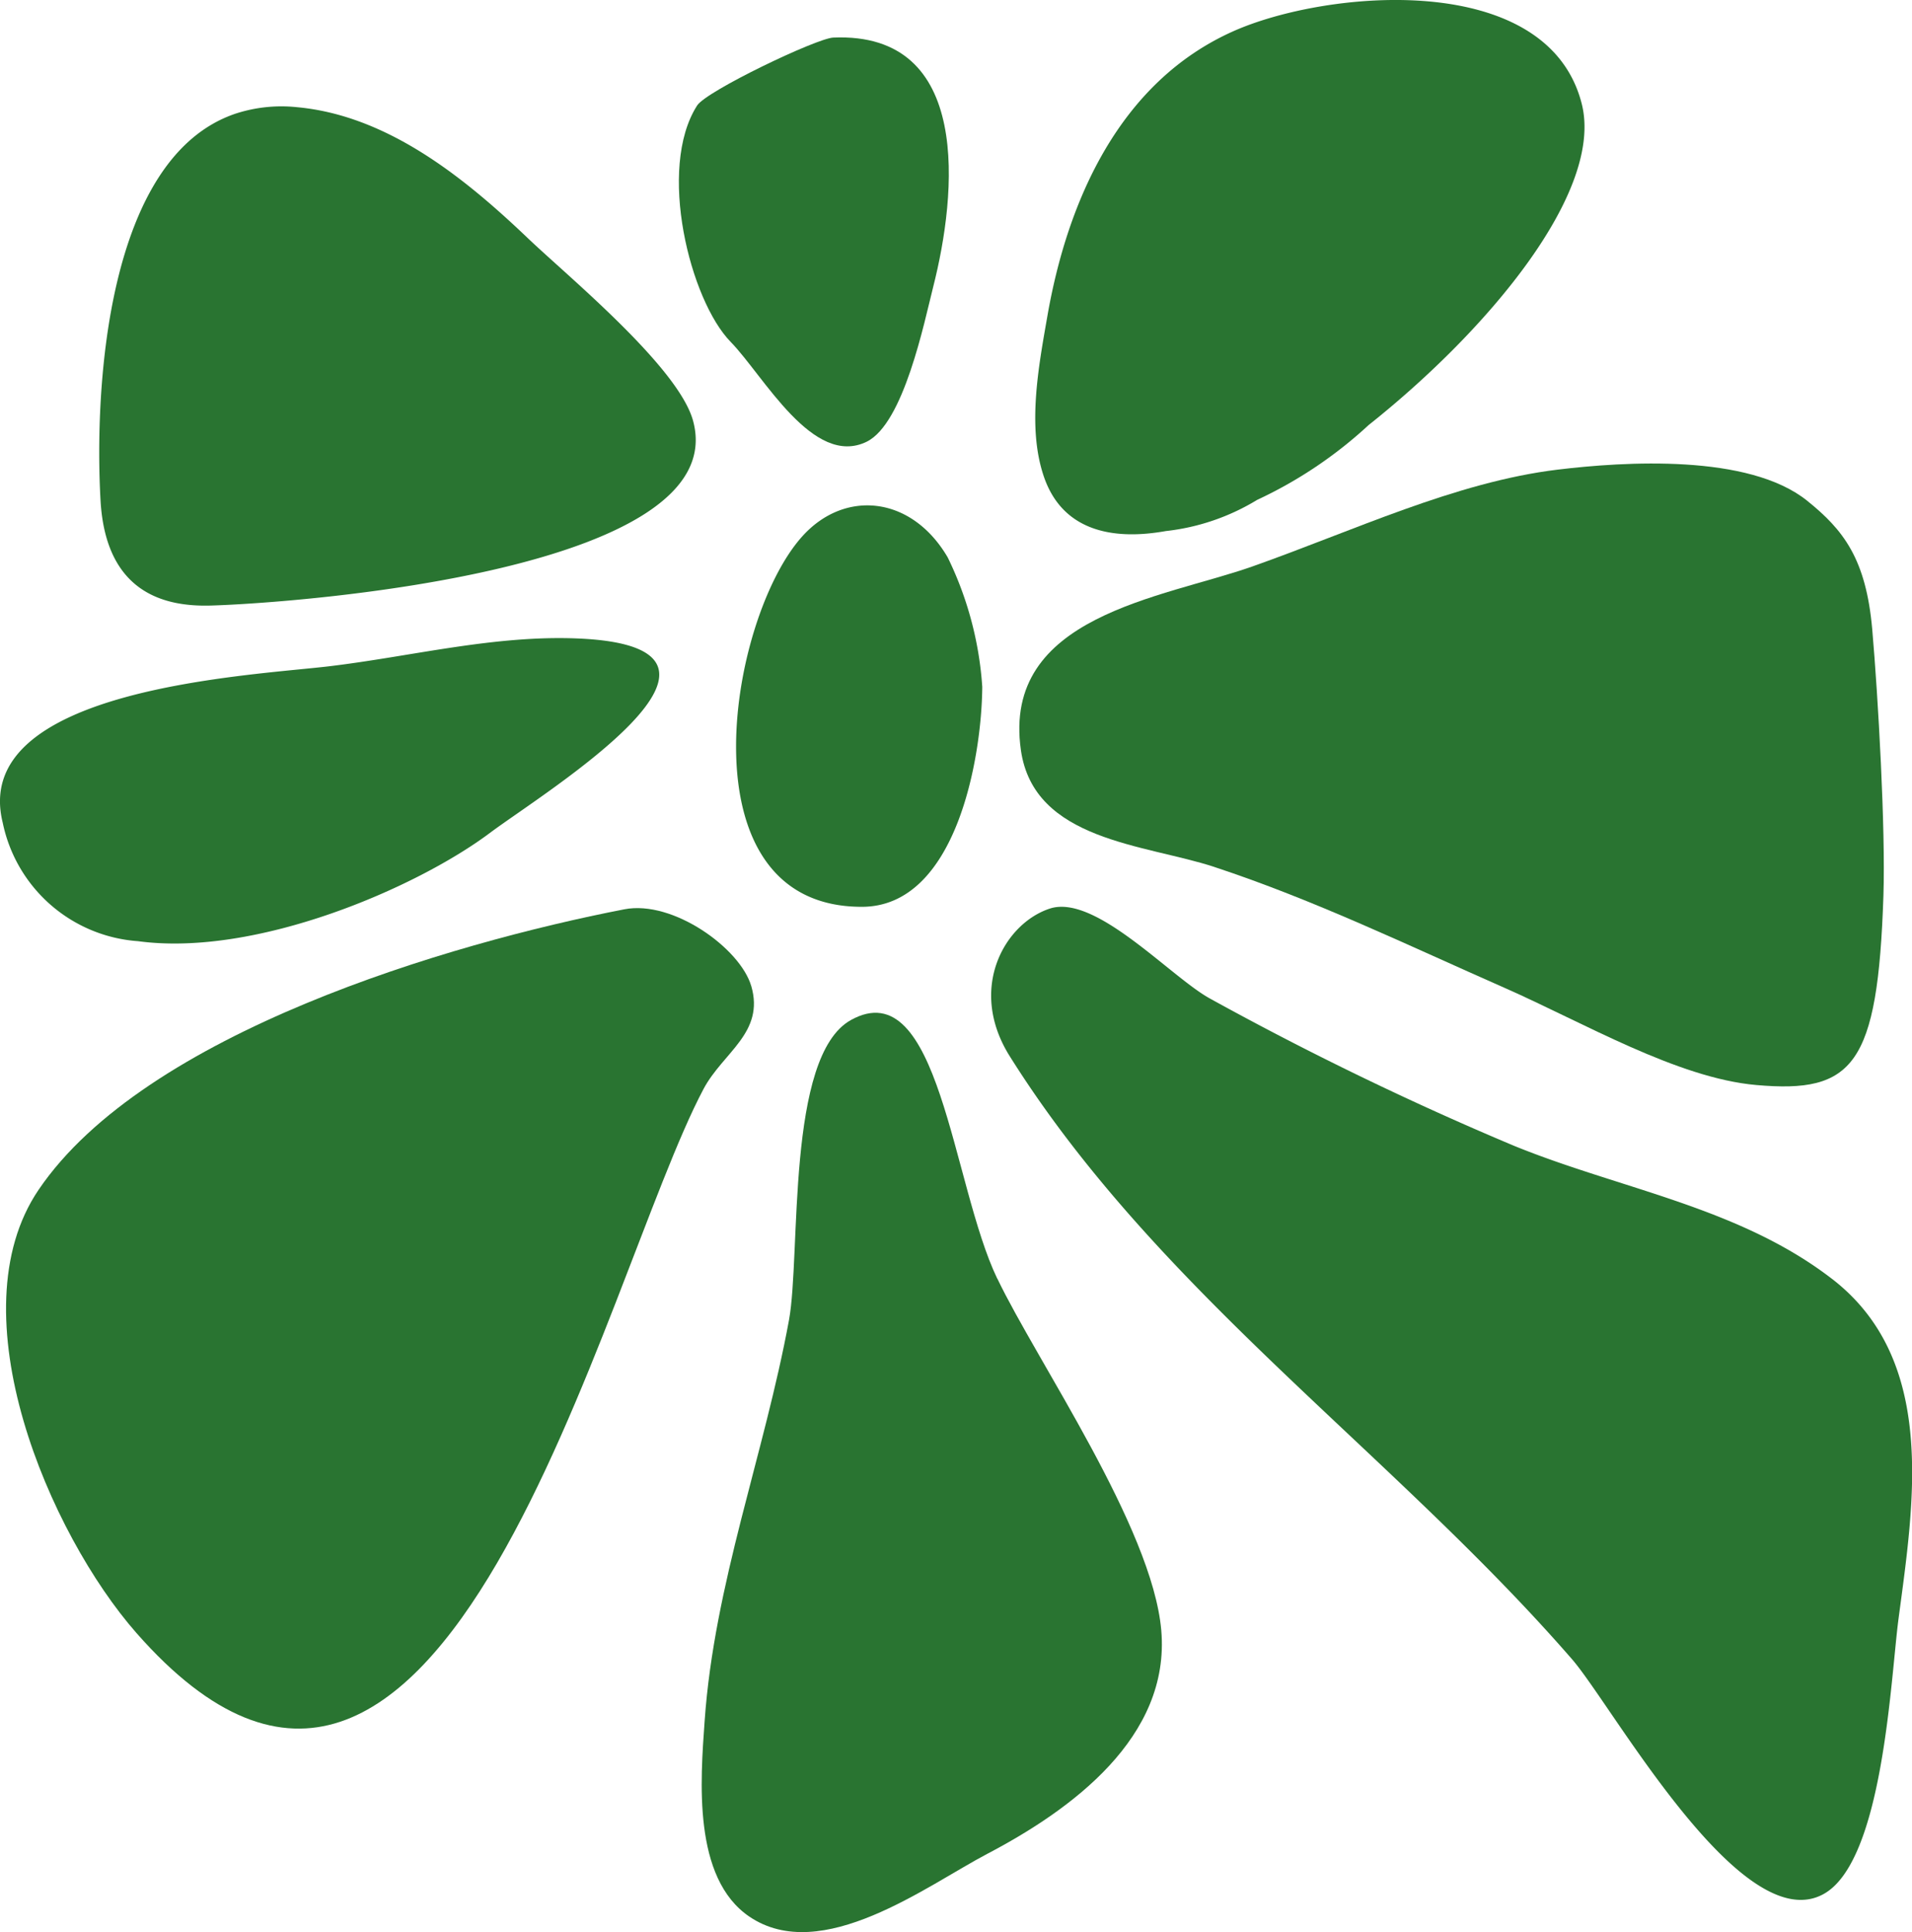
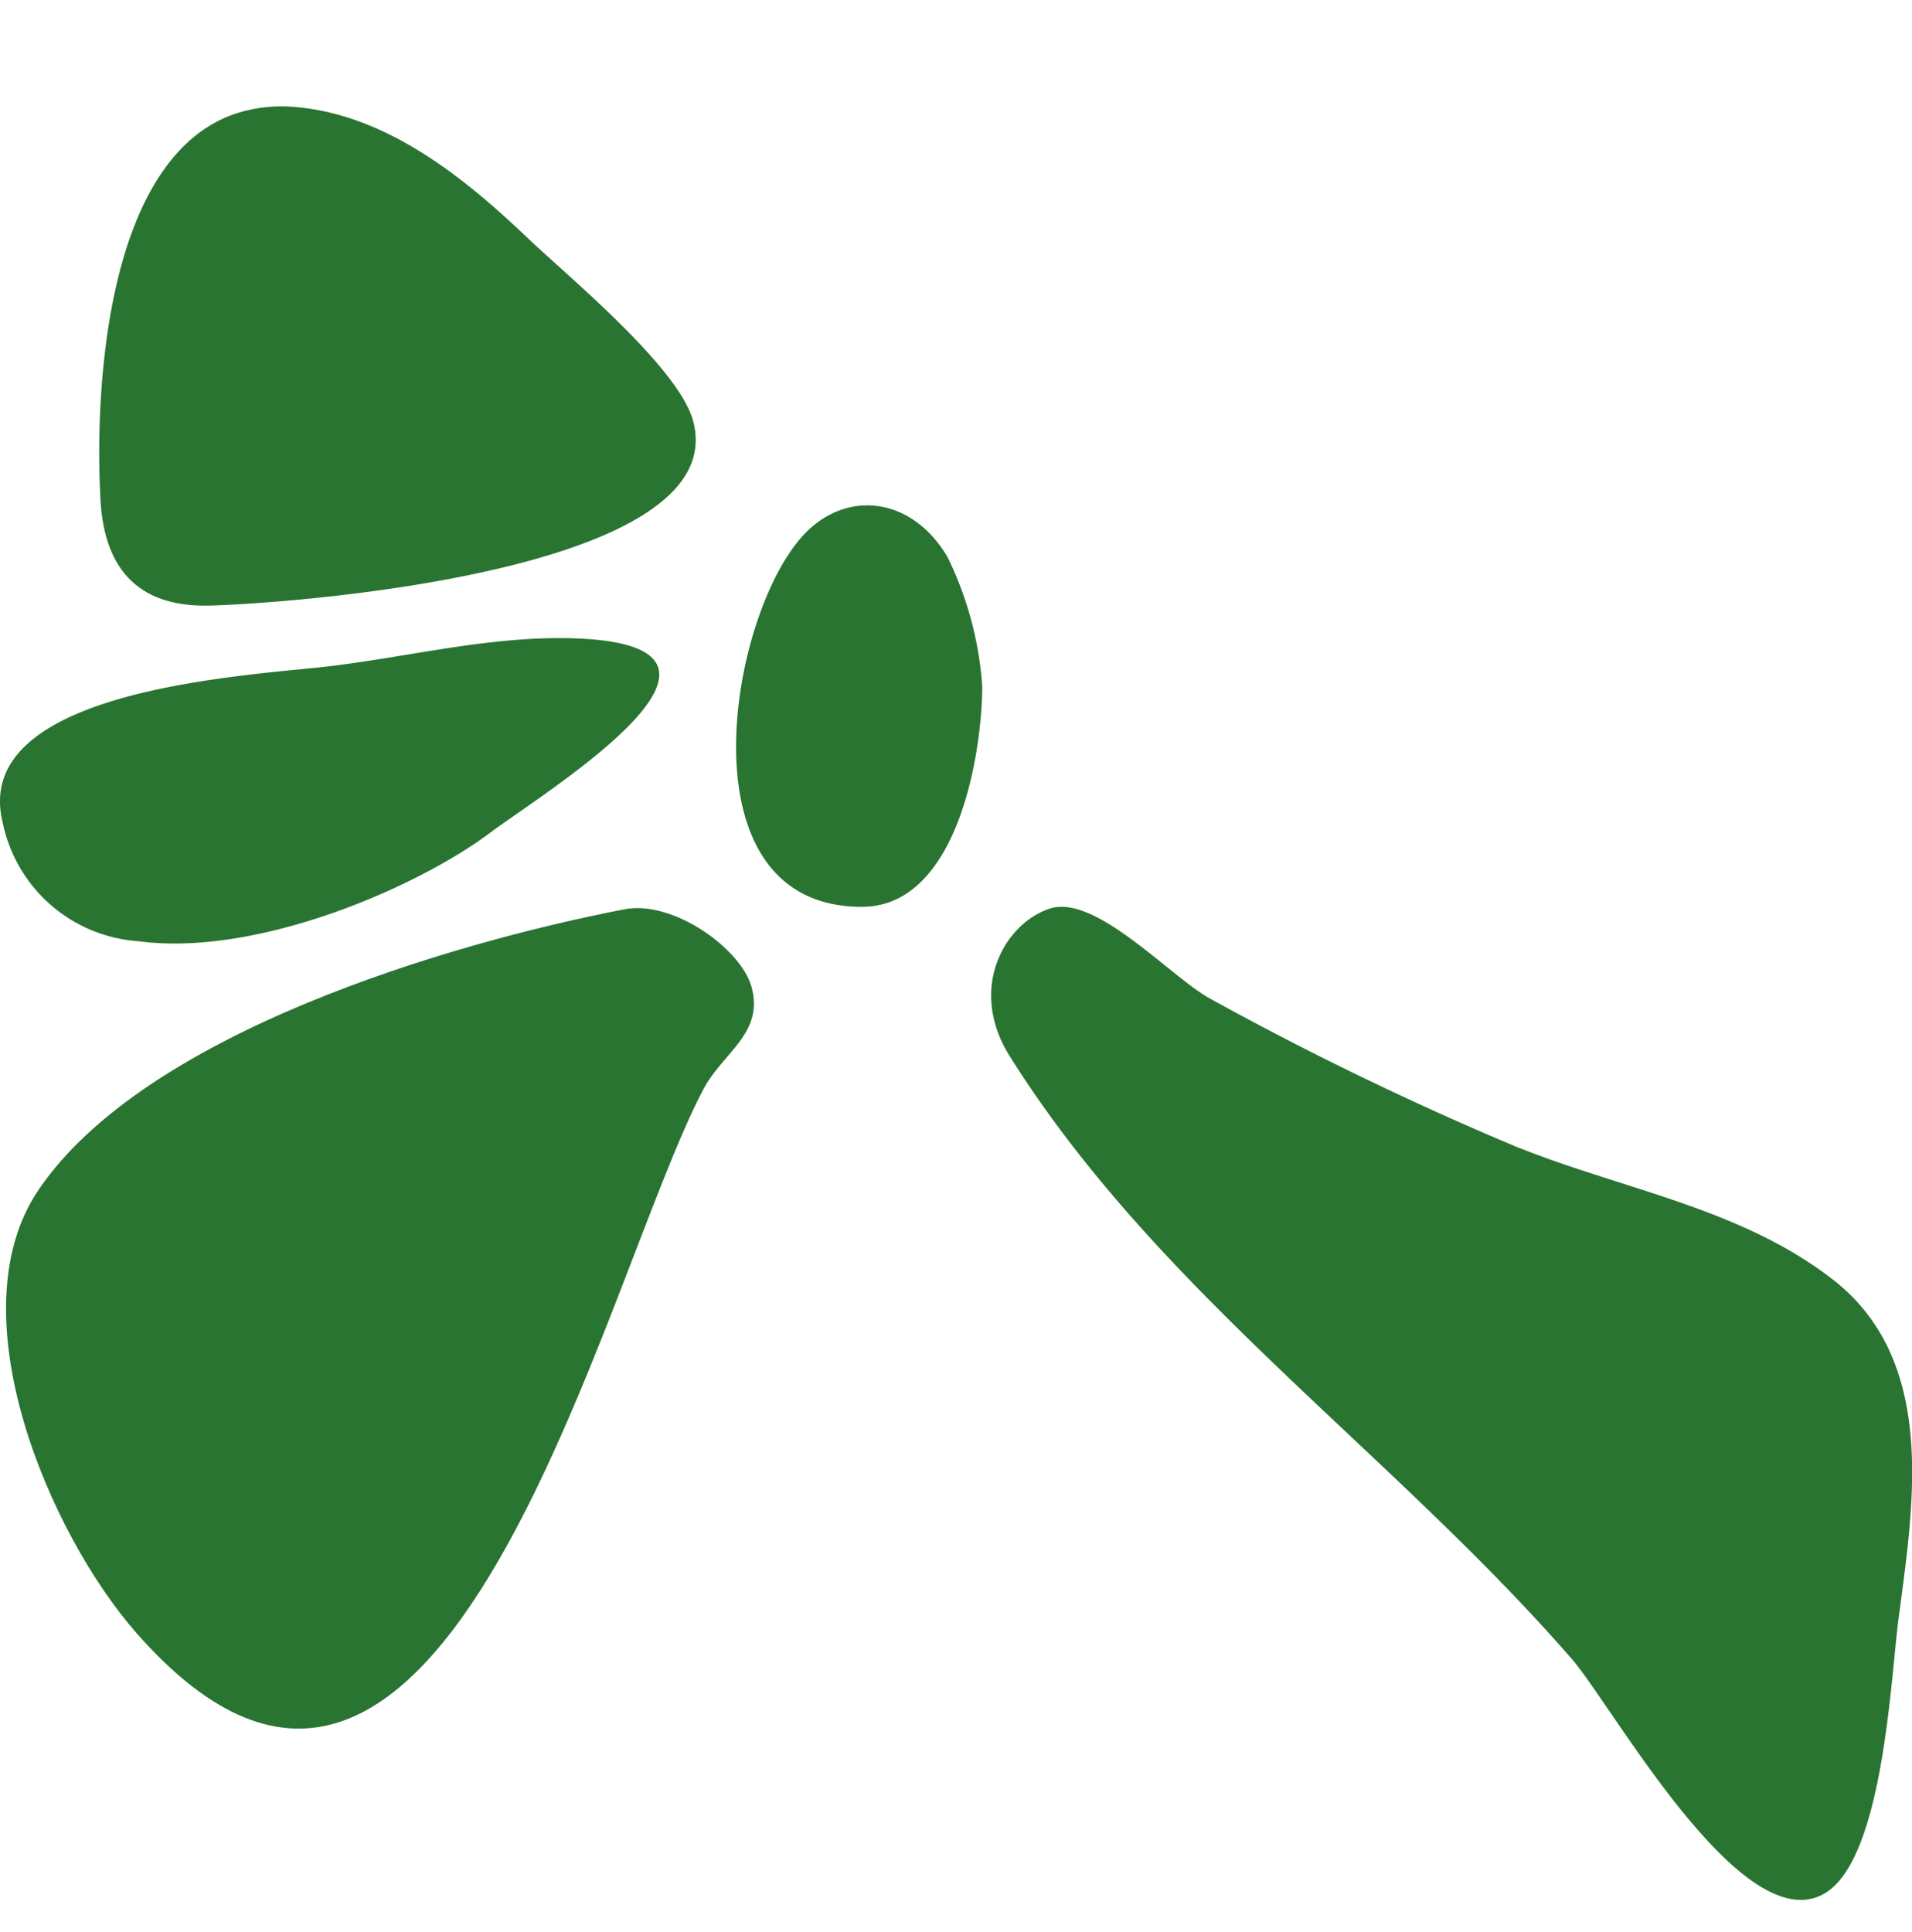
<svg xmlns="http://www.w3.org/2000/svg" width="92.682" height="93.651" viewBox="0 0 92.682 93.651">
  <g id="Roegwold_-_iconen-06" data-name="Roegwold - iconen-06" transform="translate(-30.13 -18.51)">
    <path id="Path_127" data-name="Path 127" d="M348.2,290.253c-4.516-3.477-10.254-4.341-15.413-6.446a154.6,154.6,0,0,1-14.711-7.124c-1.9-1.029-5.558-5.093-7.777-4.371-2.2.717-4,3.886-1.944,7.16,7.155,11.4,18.511,19.172,27.247,29.217,1.968,2.261,8.2,13.6,12.2,11.39,2.89-1.594,3.252-10.438,3.631-13.32.745-5.635,1.9-12.556-3.231-16.506Z" transform="translate(-229.277 -209.763)" fill="#297431" />
-     <path id="Path_128" data-name="Path 128" d="M324.807,167.776c4.832,1.594,9.426,3.816,14.076,5.864,3.782,1.667,8.352,4.364,12.177,4.7,4.707.418,5.892-.942,6.166-9.176.107-3.231-.256-9.618-.542-12.906-.3-3.421-1.395-4.823-3.153-6.237-2.839-2.285-8.859-1.9-12.1-1.509-4.946.6-9.909,2.969-14.8,4.695-4.357,1.537-12.146,2.372-11.215,8.9.629,4.414,6.027,4.558,9.39,5.667Z" transform="translate(-235.799 -107.238)" fill="#297431" />
    <path id="Path_129" data-name="Path 129" d="M63.334,72.5c4.3-.132,25.308-1.729,23.346-8.953-.709-2.609-6.081-7.013-8.005-8.849-3.068-2.928-6.8-5.951-11.191-6.353a7.169,7.169,0,0,0-2.98.312c-6.256,2.11-6.85,13.3-6.548,18.729C58.206,71.922,61.1,72.57,63.334,72.5Z" transform="translate(-22.954 -24.639)" fill="#297431" />
    <path id="Path_130" data-name="Path 130" d="M67.933,276.366c-.532-1.824-3.79-4.175-6.147-3.719-8.48,1.644-23.25,6-28.4,13.6-4.059,5.989.527,16.676,4.743,21.476,14.854,16.906,22.609-17.165,27.491-26.365.944-1.777,2.976-2.723,2.314-4.995Z" transform="translate(-1.388 -210.063)" fill="#297431" />
-     <path id="Path_131" data-name="Path 131" d="M240.779,314.761c-2.2-4.589-2.806-14.909-7.091-12.529-3.156,1.753-2.422,11.371-3,14.536-1.2,6.526-3.629,12.8-4.092,19.462-.2,2.836-.589,7.593,2.172,9.462,3.5,2.368,8.589-1.5,11.538-3.049,4.068-2.134,8.88-5.644,8.426-10.834-.437-4.989-6.025-13.029-7.948-17.048Z" transform="translate(-162.311 -234.28)" fill="#297431" />
-     <path id="Path_132" data-name="Path 132" d="M326.1,44.253h0a10.783,10.783,0,0,0,4.445-1.514,20.977,20.977,0,0,0,5.4-3.624c5.826-4.627,11.42-11.337,10.33-15.586-1.665-6.5-12.38-5.528-16.917-3.491-5.48,2.46-8.005,8.184-8.982,13.792-.421,2.417-.986,5.357-.18,7.754.871,2.593,3.227,3.146,5.906,2.67Z" transform="translate(-239.475 0)" fill="#297431" />
-     <path id="Path_133" data-name="Path 133" d="M229.2,48.572c1.795-.884,2.784-5.779,3.222-7.506,1.142-4.492,1.918-12.368-4.844-12.082-.809.035-6.15,2.588-6.6,3.293-1.951,3.052-.343,9.445,1.628,11.46,1.6,1.641,3.99,6.117,6.6,4.833Z" transform="translate(-157.056 -8.653)" fill="#297431" />
    <path id="Path_134" data-name="Path 134" d="M36.836,211.736c5.734.769,13.492-2.592,17.038-5.247,2.637-1.975,14.2-9.029,4.225-9.429-4.024-.161-8,.864-11.971,1.344-3.808.461-17.48,1.058-15.867,7.581a7.217,7.217,0,0,0,6.573,5.75Z" transform="translate(0 -147.604)" fill="#297431" />
    <path id="Path_135" data-name="Path 135" d="M239.3,161.406c-3.622,4.007-5.916,17.984,2.886,17.967,4.587-.009,5.805-7.276,5.829-10.665a16.843,16.843,0,0,0-1.677-6.275C244.581,159.438,241.346,159.14,239.3,161.406Z" transform="translate(-170.271 -116.909)" fill="#297431" />
  </g>
</svg>